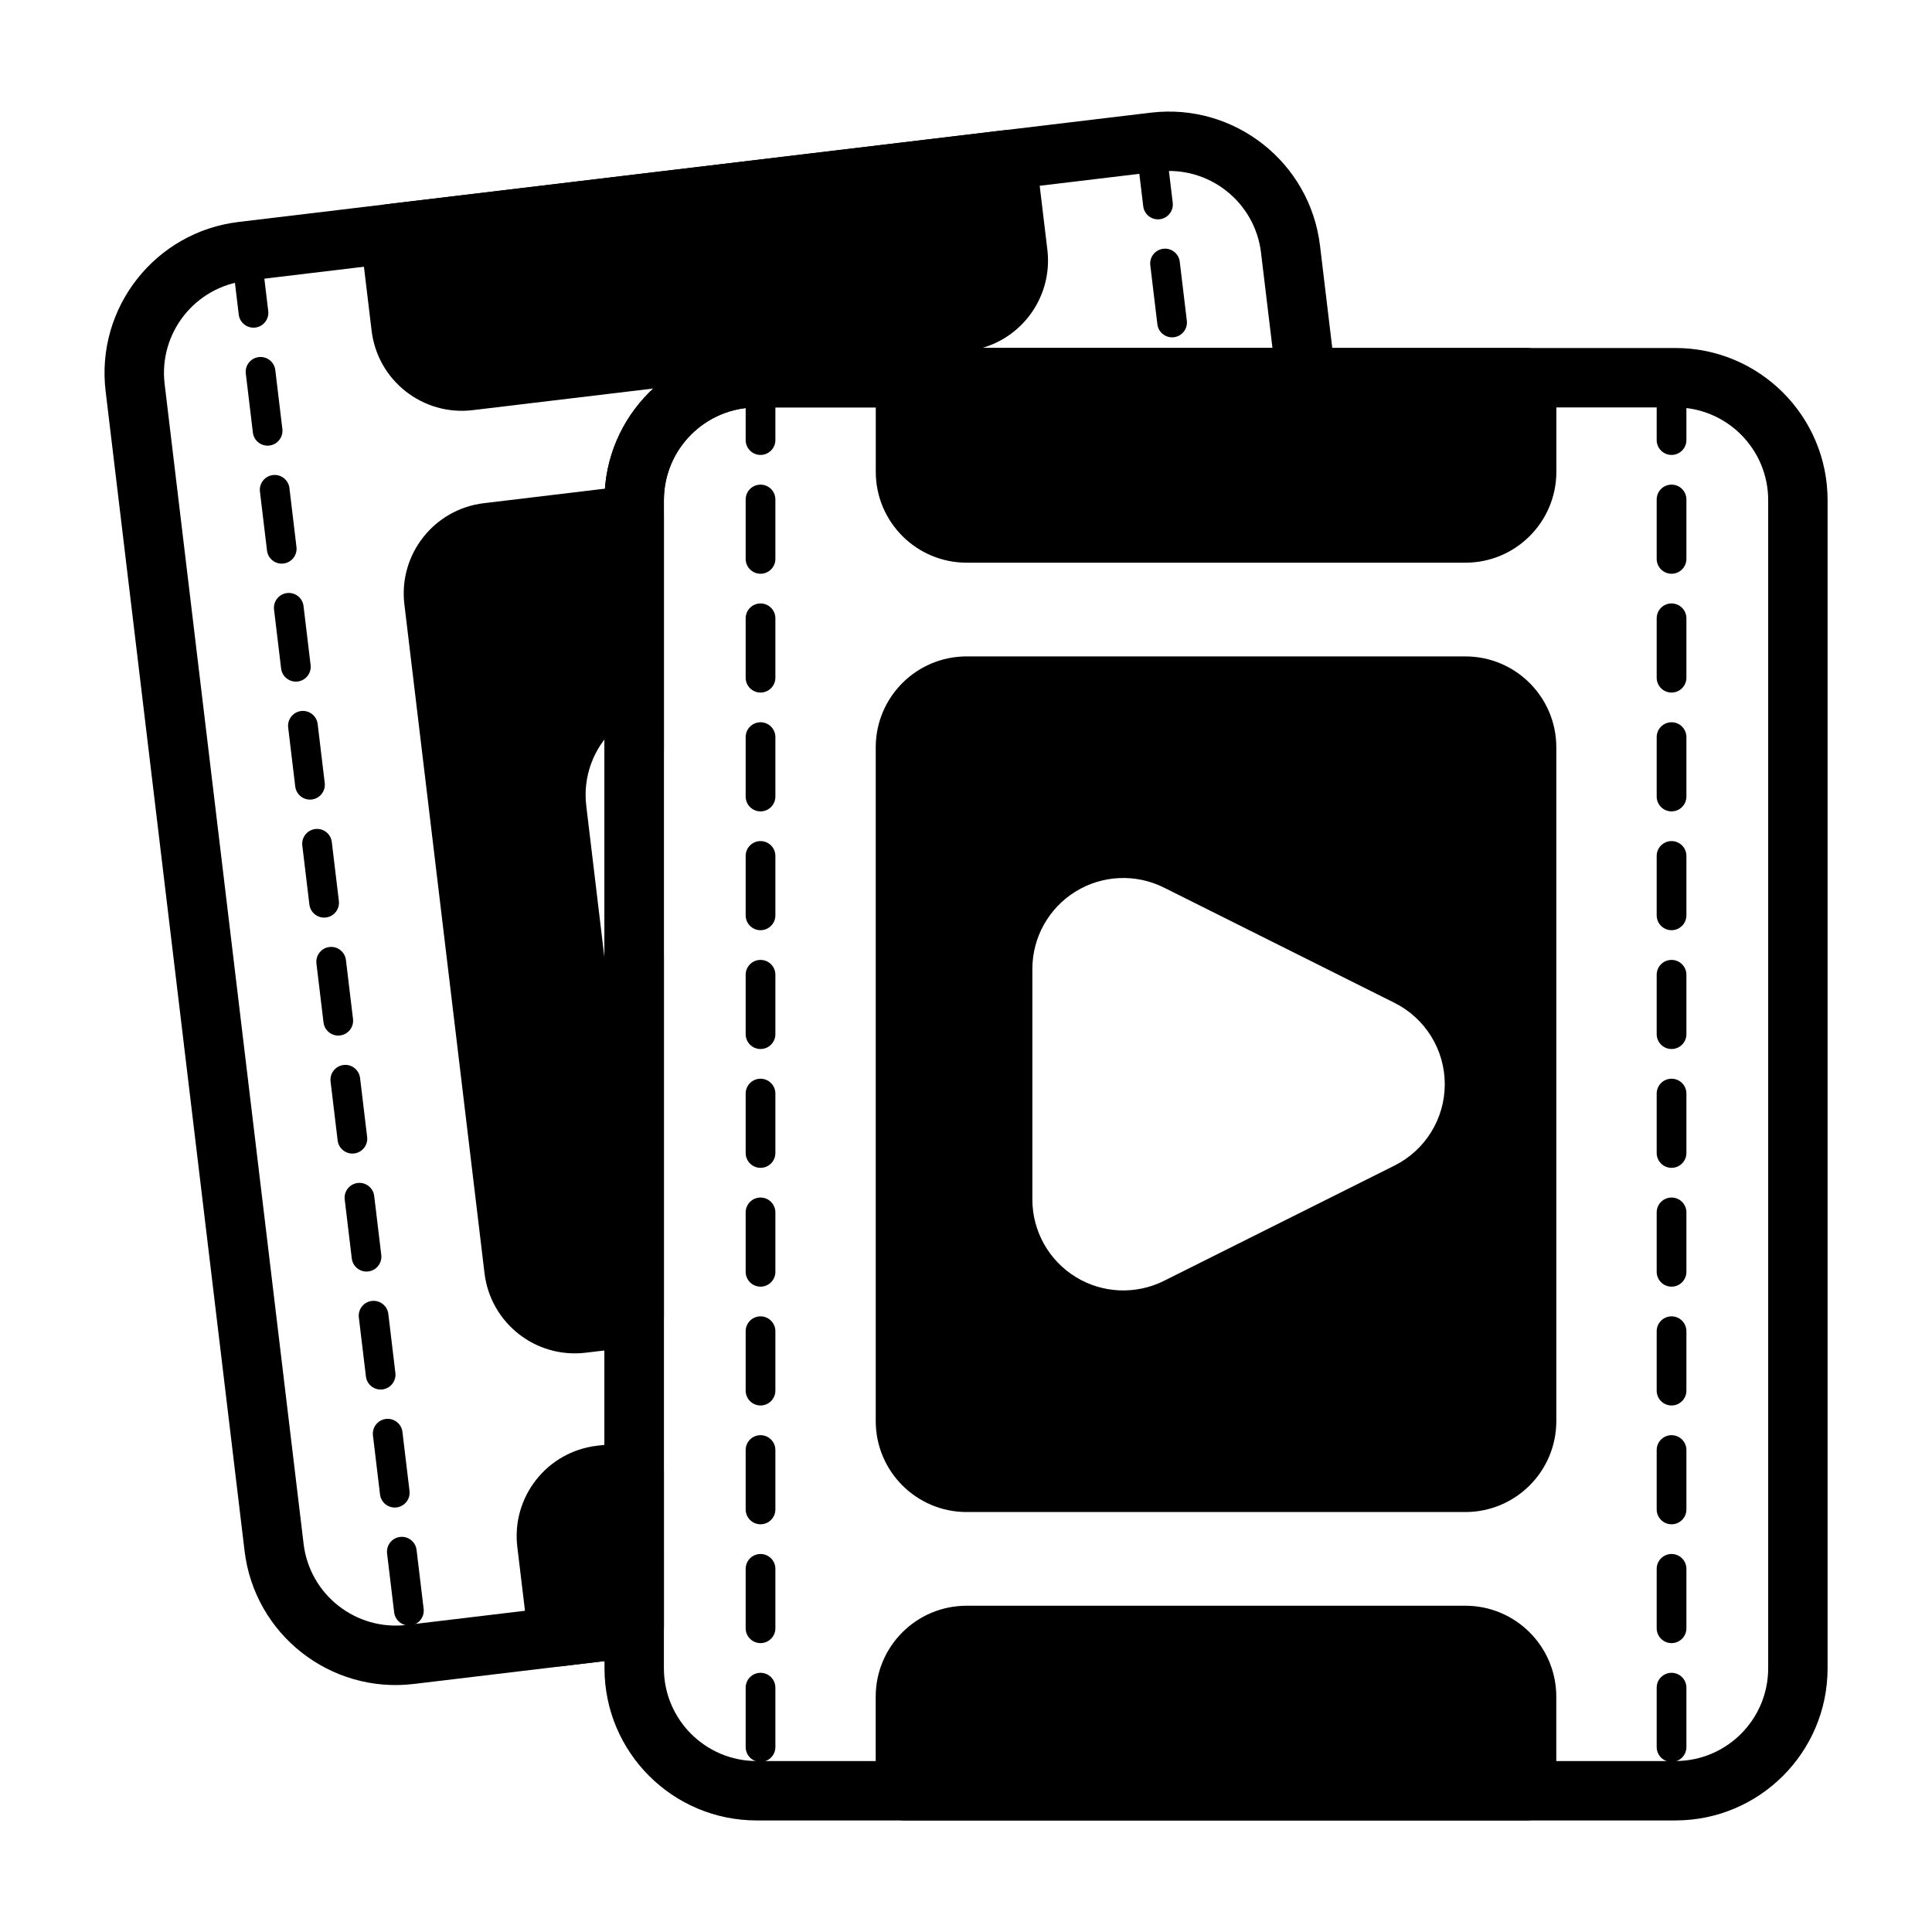
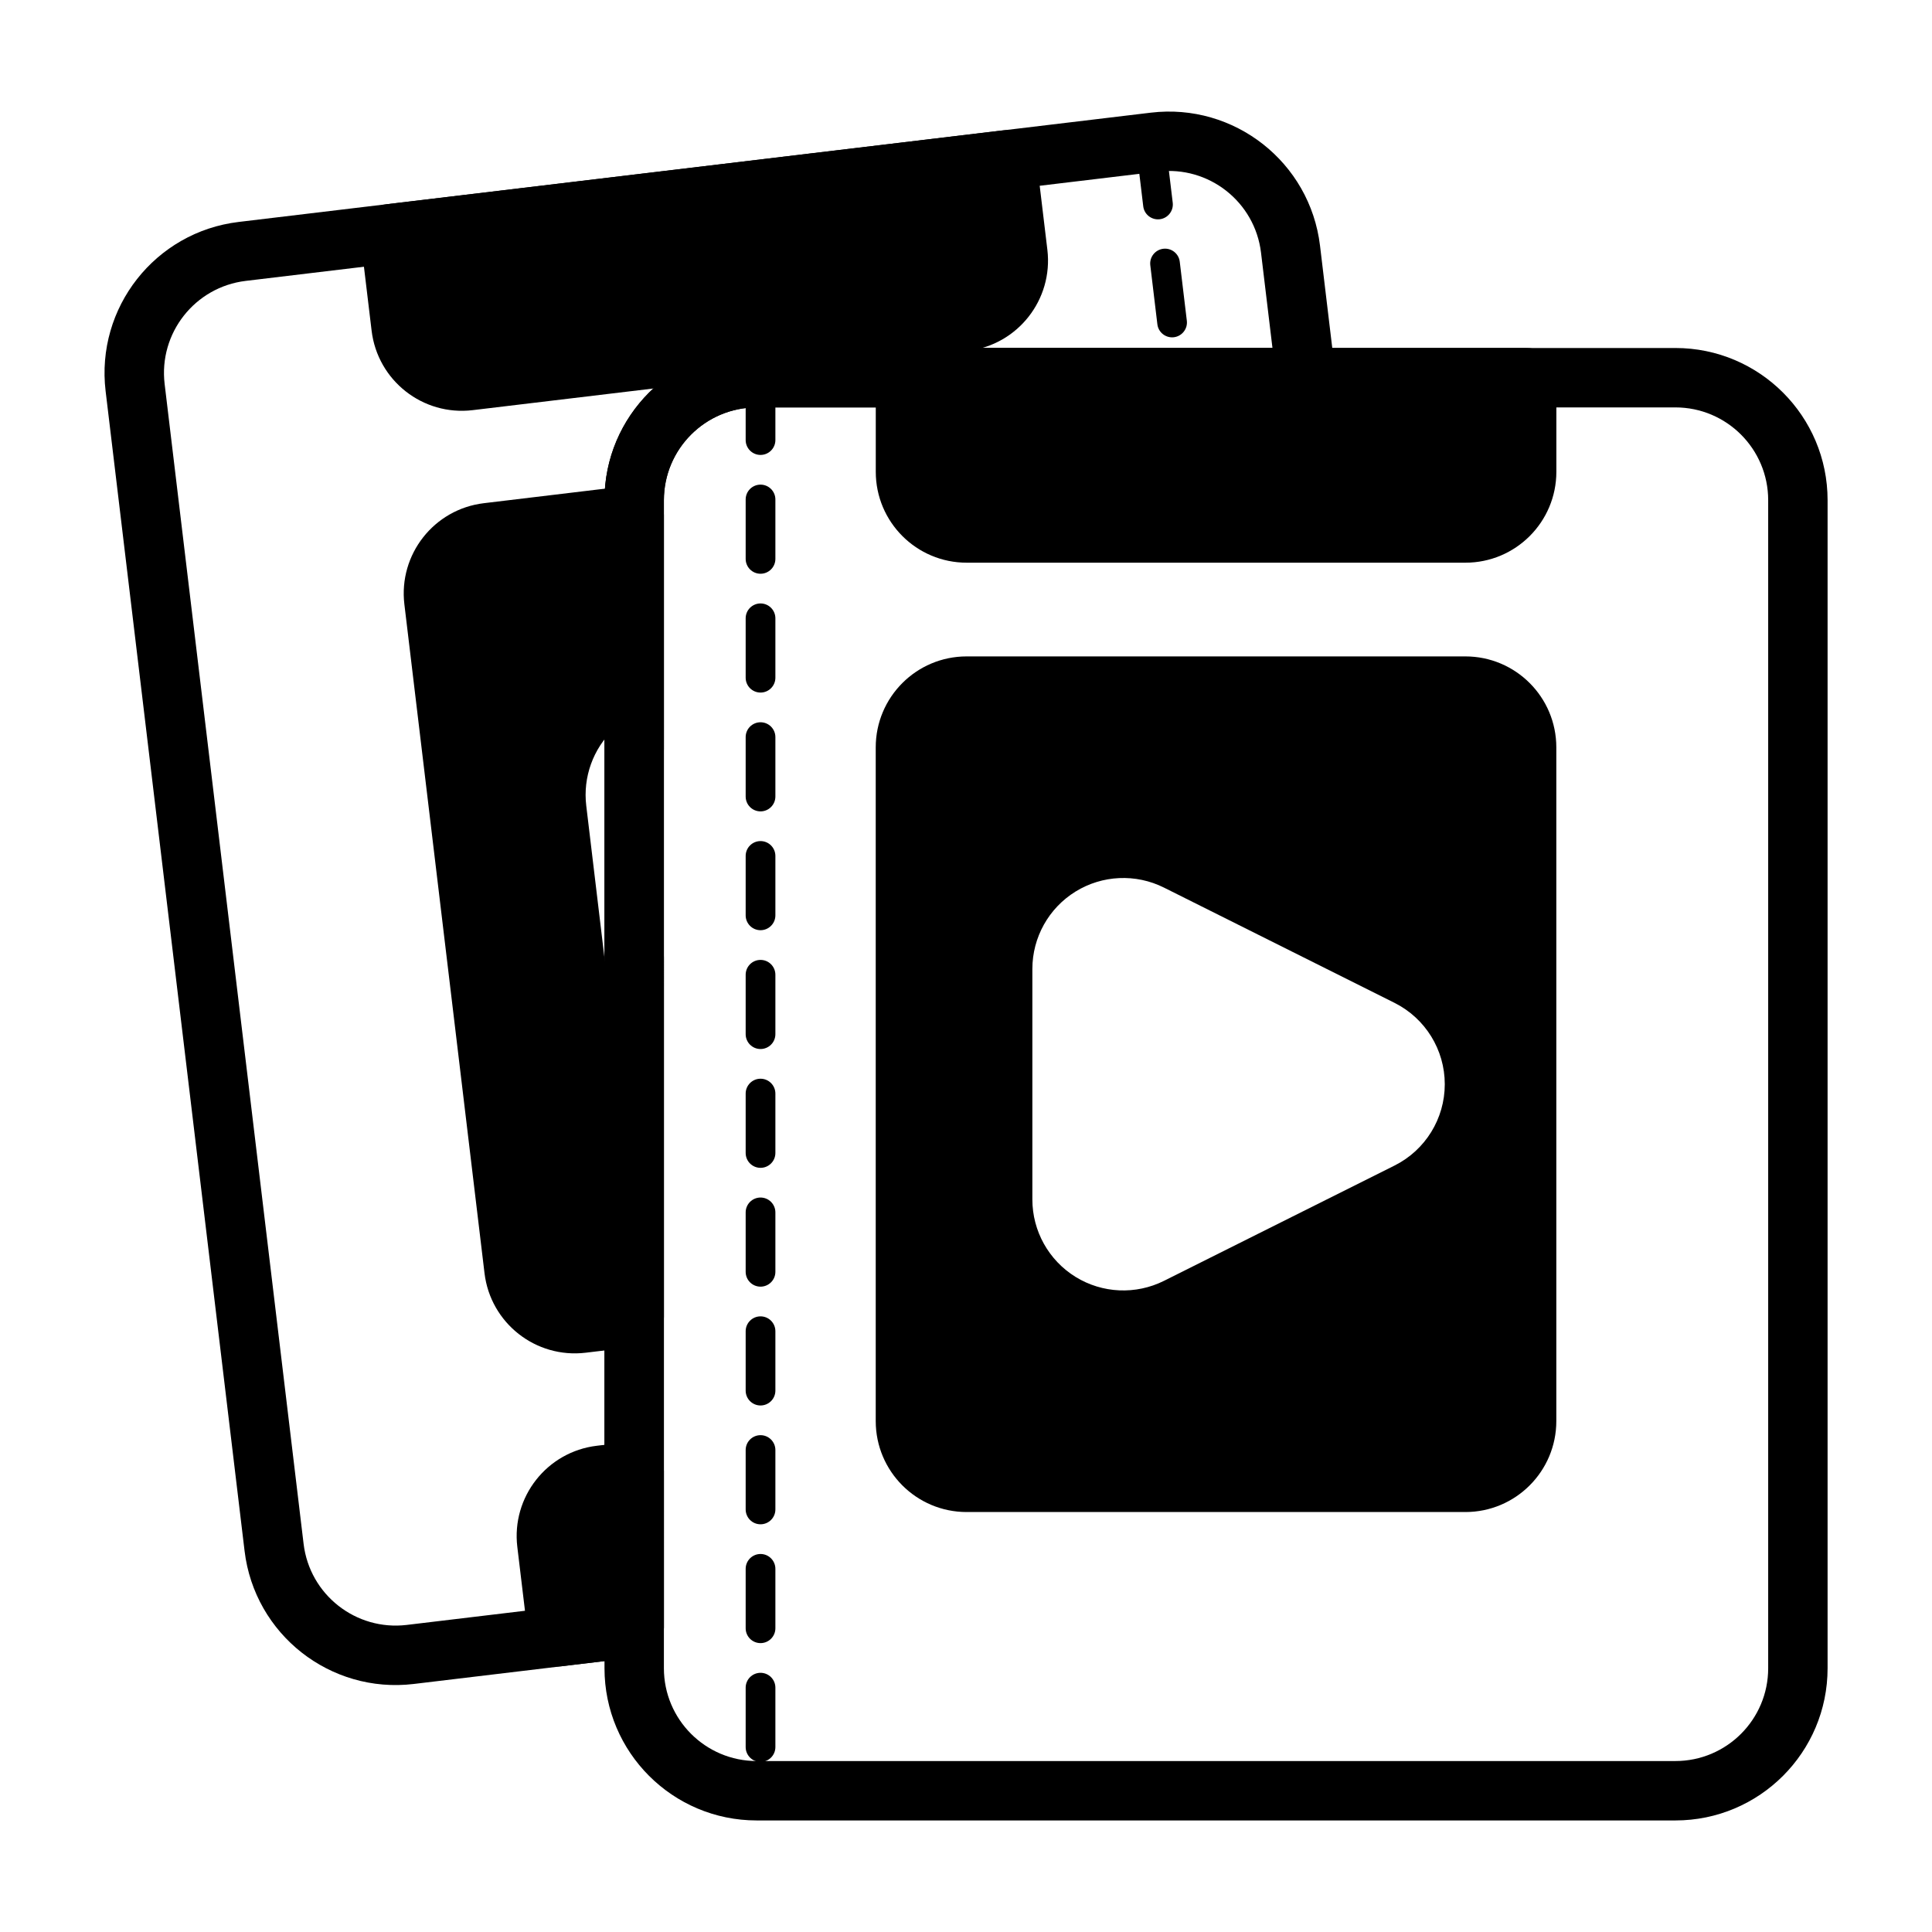
<svg xmlns="http://www.w3.org/2000/svg" fill="#000000" width="800px" height="800px" version="1.1" viewBox="144 144 512 512">
  <g fill-rule="evenodd">
-     <path d="m246.58 555.68c0.738 6.156 1.371 11.422 1.875 15.625 0.262 2.156 2.219 3.699 4.375 3.441 2.156-0.25 3.699-2.219 3.441-4.375-0.504-4.203-1.133-9.469-1.875-15.625-0.262-2.156-2.219-3.699-4.375-3.441-2.156 0.25-3.691 2.219-3.441 4.375zm-3.746-31.27c0.66 5.519 1.289 10.738 1.875 15.633 0.262 2.156 2.219 3.699 4.375 3.441 2.156-0.262 3.699-2.219 3.441-4.375-0.582-4.894-1.211-10.117-1.875-15.633-0.25-2.156-2.219-3.699-4.375-3.441-2.156 0.262-3.691 2.219-3.441 4.375zm-3.738-31.27c0.637 5.367 1.266 10.586 1.875 15.633 0.25 2.156 2.211 3.699 4.367 3.441 2.156-0.262 3.699-2.219 3.441-4.375-0.598-5.047-1.227-10.266-1.867-15.633-0.262-2.156-2.219-3.691-4.375-3.441-2.156 0.262-3.699 2.219-3.441 4.375zm-3.746-31.262c0.629 5.297 1.258 10.516 1.875 15.633 0.262 2.156 2.219 3.691 4.375 3.441 2.156-0.262 3.691-2.219 3.441-4.375-0.613-5.117-1.242-10.336-1.875-15.633-0.262-2.156-2.219-3.699-4.375-3.441-2.156 0.262-3.699 2.219-3.441 4.375zm-3.746-31.27c0.629 5.258 1.25 10.469 1.875 15.633 0.262 2.156 2.219 3.699 4.375 3.441 2.156-0.262 3.699-2.219 3.441-4.375-0.621-5.164-1.242-10.375-1.875-15.633-0.262-2.156-2.219-3.699-4.375-3.441-2.156 0.262-3.699 2.219-3.441 4.375zm-3.746-31.262c0.621 5.211 1.25 10.43 1.875 15.625 0.262 2.156 2.219 3.699 4.375 3.441 2.156-0.262 3.699-2.219 3.441-4.375-0.621-5.195-1.25-10.406-1.875-15.625-0.262-2.156-2.219-3.699-4.375-3.441-2.156 0.25-3.699 2.219-3.441 4.375zm-3.746-31.27c0.621 5.188 1.25 10.398 1.875 15.633 0.262 2.156 2.219 3.699 4.375 3.441 2.156-0.262 3.699-2.219 3.441-4.375-0.629-5.234-1.25-10.445-1.875-15.633-0.262-2.156-2.219-3.699-4.375-3.441-2.156 0.262-3.699 2.219-3.441 4.375zm-3.746-31.27c0.621 5.148 1.242 10.367 1.875 15.633 0.262 2.156 2.219 3.699 4.375 3.441 2.156-0.262 3.699-2.219 3.441-4.375-0.629-5.266-1.25-10.484-1.875-15.633-0.262-2.156-2.219-3.691-4.375-3.441-2.156 0.262-3.699 2.219-3.441 4.375zm-3.746-31.262c0.613 5.094 1.234 10.312 1.875 15.625 0.262 2.156 2.219 3.699 4.375 3.441 2.156-0.25 3.699-2.211 3.441-4.367-0.637-5.32-1.258-10.539-1.875-15.633-0.25-2.156-2.219-3.699-4.375-3.441-2.156 0.262-3.691 2.219-3.441 4.375zm-3.738-31.27c0.598 5.008 1.219 10.227 1.875 15.633 0.25 2.156 2.211 3.699 4.367 3.441 2.156-0.262 3.699-2.219 3.441-4.375-0.645-5.406-1.266-10.629-1.867-15.633-0.262-2.156-2.219-3.699-4.375-3.441-2.156 0.262-3.699 2.219-3.441 4.375zm-3.746-31.27c0.574 4.785 1.195 10.02 1.875 15.633 0.262 2.156 2.219 3.699 4.375 3.441 2.156-0.262 3.691-2.219 3.441-4.375-0.676-5.613-1.309-10.848-1.875-15.633-0.262-2.156-2.219-3.691-4.375-3.434-2.156 0.25-3.699 2.211-3.441 4.367zm-3.746-31.262c0.227 1.938 0.883 7.391 1.875 15.633 0.262 2.156 2.219 3.691 4.375 3.441 2.156-0.262 3.699-2.219 3.441-4.375-0.992-8.242-1.645-13.699-1.875-15.633-0.262-2.156-2.219-3.699-4.375-3.441-2.156 0.262-3.699 2.219-3.441 4.375z" />
    <path d="m448.84 214.3c0.652 5.473 1.309 10.91 1.875 15.633 0.25 2.156 2.211 3.691 4.367 3.441 2.156-0.262 3.699-2.219 3.441-4.375-0.559-4.723-1.211-10.164-1.875-15.633-0.25-2.156-2.211-3.699-4.367-3.441-2.156 0.262-3.699 2.219-3.441 4.375zm-3.746-31.27c0.242 2.086 0.969 8.117 1.875 15.633 0.25 2.156 2.219 3.699 4.375 3.441 2.156-0.262 3.691-2.219 3.441-4.375-0.906-7.519-1.629-13.547-1.875-15.633-0.262-2.156-2.219-3.699-4.375-3.441-2.156 0.262-3.699 2.219-3.441 4.375z" />
    <path d="m246.39 198.13c-4.32 0.512-7.398 4.434-6.879 8.754l2.969 24.75c1.582 13.219 13.578 22.648 26.797 21.059l131.22-15.719c13.219-1.582 22.648-13.578 21.066-26.797l-2.969-24.75c-0.52-4.312-4.441-7.398-8.754-6.879l-163.45 19.586z" />
    <path d="m341.61 591.25v15.742c0 2.172 1.762 3.938 3.938 3.938 2.172 0 3.938-1.762 3.938-3.938v-15.742c0-2.172-1.762-3.938-3.938-3.938-2.172 0-3.938 1.762-3.938 3.938zm0-31.488v15.742c0 2.172 1.762 3.938 3.938 3.938 2.172 0 3.938-1.762 3.938-3.938v-15.742c0-2.172-1.762-3.938-3.938-3.938-2.172 0-3.938 1.762-3.938 3.938zm0-31.488v15.742c0 2.172 1.762 3.938 3.938 3.938 2.172 0 3.938-1.762 3.938-3.938v-15.742c0-2.172-1.762-3.938-3.938-3.938-2.172 0-3.938 1.762-3.938 3.938zm0-31.488v15.742c0 2.172 1.762 3.938 3.938 3.938 2.172 0 3.938-1.762 3.938-3.938v-15.742c0-2.172-1.762-3.938-3.938-3.938-2.172 0-3.938 1.762-3.938 3.938zm0-31.488v15.742c0 2.172 1.762 3.938 3.938 3.938 2.172 0 3.938-1.762 3.938-3.938v-15.742c0-2.172-1.762-3.938-3.938-3.938-2.172 0-3.938 1.762-3.938 3.938zm0-31.488v15.742c0 2.172 1.762 3.938 3.938 3.938 2.172 0 3.938-1.762 3.938-3.938v-15.742c0-2.172-1.762-3.938-3.938-3.938-2.172 0-3.938 1.762-3.938 3.938zm0-31.488v15.742c0 2.172 1.762 3.938 3.938 3.938 2.172 0 3.938-1.762 3.938-3.938v-15.742c0-2.172-1.762-3.938-3.938-3.938-2.172 0-3.938 1.762-3.938 3.938zm0-31.488v15.742c0 2.172 1.762 3.938 3.938 3.938 2.172 0 3.938-1.762 3.938-3.938v-15.742c0-2.172-1.762-3.938-3.938-3.938-2.172 0-3.938 1.762-3.938 3.938zm0-31.488v15.742c0 2.172 1.762 3.938 3.938 3.938 2.172 0 3.938-1.762 3.938-3.938v-15.742c0-2.172-1.762-3.938-3.938-3.938-2.172 0-3.938 1.762-3.938 3.938zm0-31.488v15.742c0 2.172 1.762 3.938 3.938 3.938 2.172 0 3.938-1.762 3.938-3.938v-15.742c0-2.172-1.762-3.938-3.938-3.938-2.172 0-3.938 1.762-3.938 3.938zm0-31.488v15.742c0 2.172 1.762 3.938 3.938 3.938 2.172 0 3.938-1.762 3.938-3.938v-15.742c0-2.172-1.762-3.938-3.938-3.938-2.172 0-3.938 1.762-3.938 3.938zm0-31.488v15.742c0 2.172 1.762 3.938 3.938 3.938 2.172 0 3.938-1.762 3.938-3.938v-15.742c0-2.172-1.762-3.938-3.938-3.938-2.172 0-3.938 1.762-3.938 3.938z" />
-     <path d="m583.04 591.25v15.742c0 2.172 1.762 3.938 3.938 3.938 2.172 0 3.938-1.762 3.938-3.938v-15.742c0-2.172-1.762-3.938-3.938-3.938-2.172 0-3.938 1.762-3.938 3.938zm0-31.488v15.742c0 2.172 1.762 3.938 3.938 3.938 2.172 0 3.938-1.762 3.938-3.938v-15.742c0-2.172-1.762-3.938-3.938-3.938-2.172 0-3.938 1.762-3.938 3.938zm0-31.488v15.742c0 2.172 1.762 3.938 3.938 3.938 2.172 0 3.938-1.762 3.938-3.938v-15.742c0-2.172-1.762-3.938-3.938-3.938-2.172 0-3.938 1.762-3.938 3.938zm0-31.488v15.742c0 2.172 1.762 3.938 3.938 3.938 2.172 0 3.938-1.762 3.938-3.938v-15.742c0-2.172-1.762-3.938-3.938-3.938-2.172 0-3.938 1.762-3.938 3.938zm0-31.488v15.742c0 2.172 1.762 3.938 3.938 3.938 2.172 0 3.938-1.762 3.938-3.938v-15.742c0-2.172-1.762-3.938-3.938-3.938-2.172 0-3.938 1.762-3.938 3.938zm0-31.488v15.742c0 2.172 1.762 3.938 3.938 3.938 2.172 0 3.938-1.762 3.938-3.938v-15.742c0-2.172-1.762-3.938-3.938-3.938-2.172 0-3.938 1.762-3.938 3.938zm0-31.488v15.742c0 2.172 1.762 3.938 3.938 3.938 2.172 0 3.938-1.762 3.938-3.938v-15.742c0-2.172-1.762-3.938-3.938-3.938-2.172 0-3.938 1.762-3.938 3.938zm0-31.488v15.742c0 2.172 1.762 3.938 3.938 3.938 2.172 0 3.938-1.762 3.938-3.938v-15.742c0-2.172-1.762-3.938-3.938-3.938-2.172 0-3.938 1.762-3.938 3.938zm0-31.488v15.742c0 2.172 1.762 3.938 3.938 3.938 2.172 0 3.938-1.762 3.938-3.938v-15.742c0-2.172-1.762-3.938-3.938-3.938-2.172 0-3.938 1.762-3.938 3.938zm0-31.488v15.742c0 2.172 1.762 3.938 3.938 3.938 2.172 0 3.938-1.762 3.938-3.938v-15.742c0-2.172-1.762-3.938-3.938-3.938-2.172 0-3.938 1.762-3.938 3.938zm0-31.488v15.742c0 2.172 1.762 3.938 3.938 3.938 2.172 0 3.938-1.762 3.938-3.938v-15.742c0-2.172-1.762-3.938-3.938-3.938-2.172 0-3.938 1.762-3.938 3.938zm0-31.488v15.742c0 2.172 1.762 3.938 3.938 3.938 2.172 0 3.938-1.762 3.938-3.938v-15.742c0-2.172-1.762-3.938-3.938-3.938-2.172 0-3.938 1.762-3.938 3.938z" />
-     <path d="m376.08 618.57c0 4.344 3.519 7.871 7.871 7.871h164.61c4.352 0 7.871-3.527 7.871-7.871v-24.93c0-13.312-10.793-24.105-24.105-24.105h-132.16c-13.312 0-24.098 10.793-24.098 24.105v24.93z" />
    <path d="m383.96 236.22c-4.352 0-7.871 3.527-7.871 7.871v24.93c0 13.312 10.785 24.098 24.098 24.098h132.16c13.312 0 24.105-10.785 24.105-24.098v-24.93c0-4.344-3.519-7.871-7.871-7.871z" />
    <path d="m556.44 342.06c0-13.312-10.793-24.105-24.105-24.105h-132.16c-13.312 0-24.098 10.793-24.098 24.105v178.54c0 13.312 10.785 24.105 24.098 24.105h132.16c13.312 0 24.105-10.793 24.105-24.105zm-42.879 67.707-61.094-30.543c-7.469-3.738-16.344-3.336-23.449 1.055-7.102 4.394-11.43 12.148-11.43 20.508v61.086c0 8.352 4.328 16.113 11.43 20.508 7.109 4.394 15.98 4.785 23.449 1.055 17.727-8.863 42.148-21.074 61.094-30.551 8.164-4.078 13.32-12.422 13.32-21.555s-5.156-17.477-13.32-21.562z" />
    <path d="m628.33 276.56c0-22.277-18.059-40.336-40.336-40.336h-243.46c-22.277 0-40.336 18.059-40.336 40.336v309.54c0 22.277 18.059 40.336 40.336 40.336h243.46c22.277 0 40.336-18.059 40.336-40.336zm-15.742 0v309.54c0 13.578-11.012 24.594-24.594 24.594h-243.46c-13.578 0-24.594-11.012-24.594-24.594v-309.54c0-13.578 11.012-24.594 24.594-24.594h243.46c13.578 0 24.594 11.012 24.594 24.594z" />
    <path d="m313 583.15c3.961-0.473 6.934-3.832 6.934-7.816v-298.77c0-13.578 11.012-24.594 24.594-24.594h145.56c2.242 0 4.394-0.961 5.879-2.644 1.496-1.684 2.195-3.93 1.93-6.164l-4.078-34.055c-2.652-22.121-22.727-37.895-44.848-35.25-58.82 7.047-182.91 21.914-241.73 28.961-22.121 2.652-37.902 22.734-35.25 44.848 8.43 70.352 28.395 237 36.824 307.35 2.644 22.121 22.727 37.902 44.848 35.25 0 0 59.332-7.109 59.332-7.109zm-8.809-14.801-52.395 6.273c-13.484 1.613-25.727-8.004-27.34-21.492l-36.824-307.35c-1.621-13.484 8.004-25.719 21.484-27.34 58.82-7.047 182.91-21.914 241.73-28.961 13.484-1.613 25.727 8.004 27.34 21.492l3.031 25.246h-136.69c-22.277 0-40.336 18.059-40.336 40.336v291.79z" />
    <path d="m319.94 280.5c0-2.25-0.961-4.394-2.644-5.887-1.684-1.488-3.93-2.195-6.164-1.93l-38.902 4.668c-13.219 1.582-22.648 13.578-21.066 26.797l21.238 177.27c1.59 13.219 13.586 22.648 26.805 21.066l13.801-1.652c3.961-0.48 6.934-3.832 6.934-7.816zm0 62.426c0-3.148-1.883-6-4.777-7.242-2.898-1.234-6.258-0.621-8.535 1.559-5.449 5.203-8.172 12.707-7.266 20.27l4.887 40.824c0.496 4.133 4.125 7.164 8.289 6.918 4.156-0.25 7.398-3.691 7.398-7.856v-54.473z" />
    <path d="m319.94 533.88c0-2.25-0.961-4.394-2.644-5.887-1.684-1.496-3.93-2.195-6.164-1.93l-8.973 1.078c-13.219 1.582-22.648 13.578-21.066 26.797l2.969 24.75c0.52 4.32 4.434 7.398 8.754 6.879l20.191-2.418c3.961-0.473 6.934-3.832 6.934-7.816z" />
  </g>
</svg>